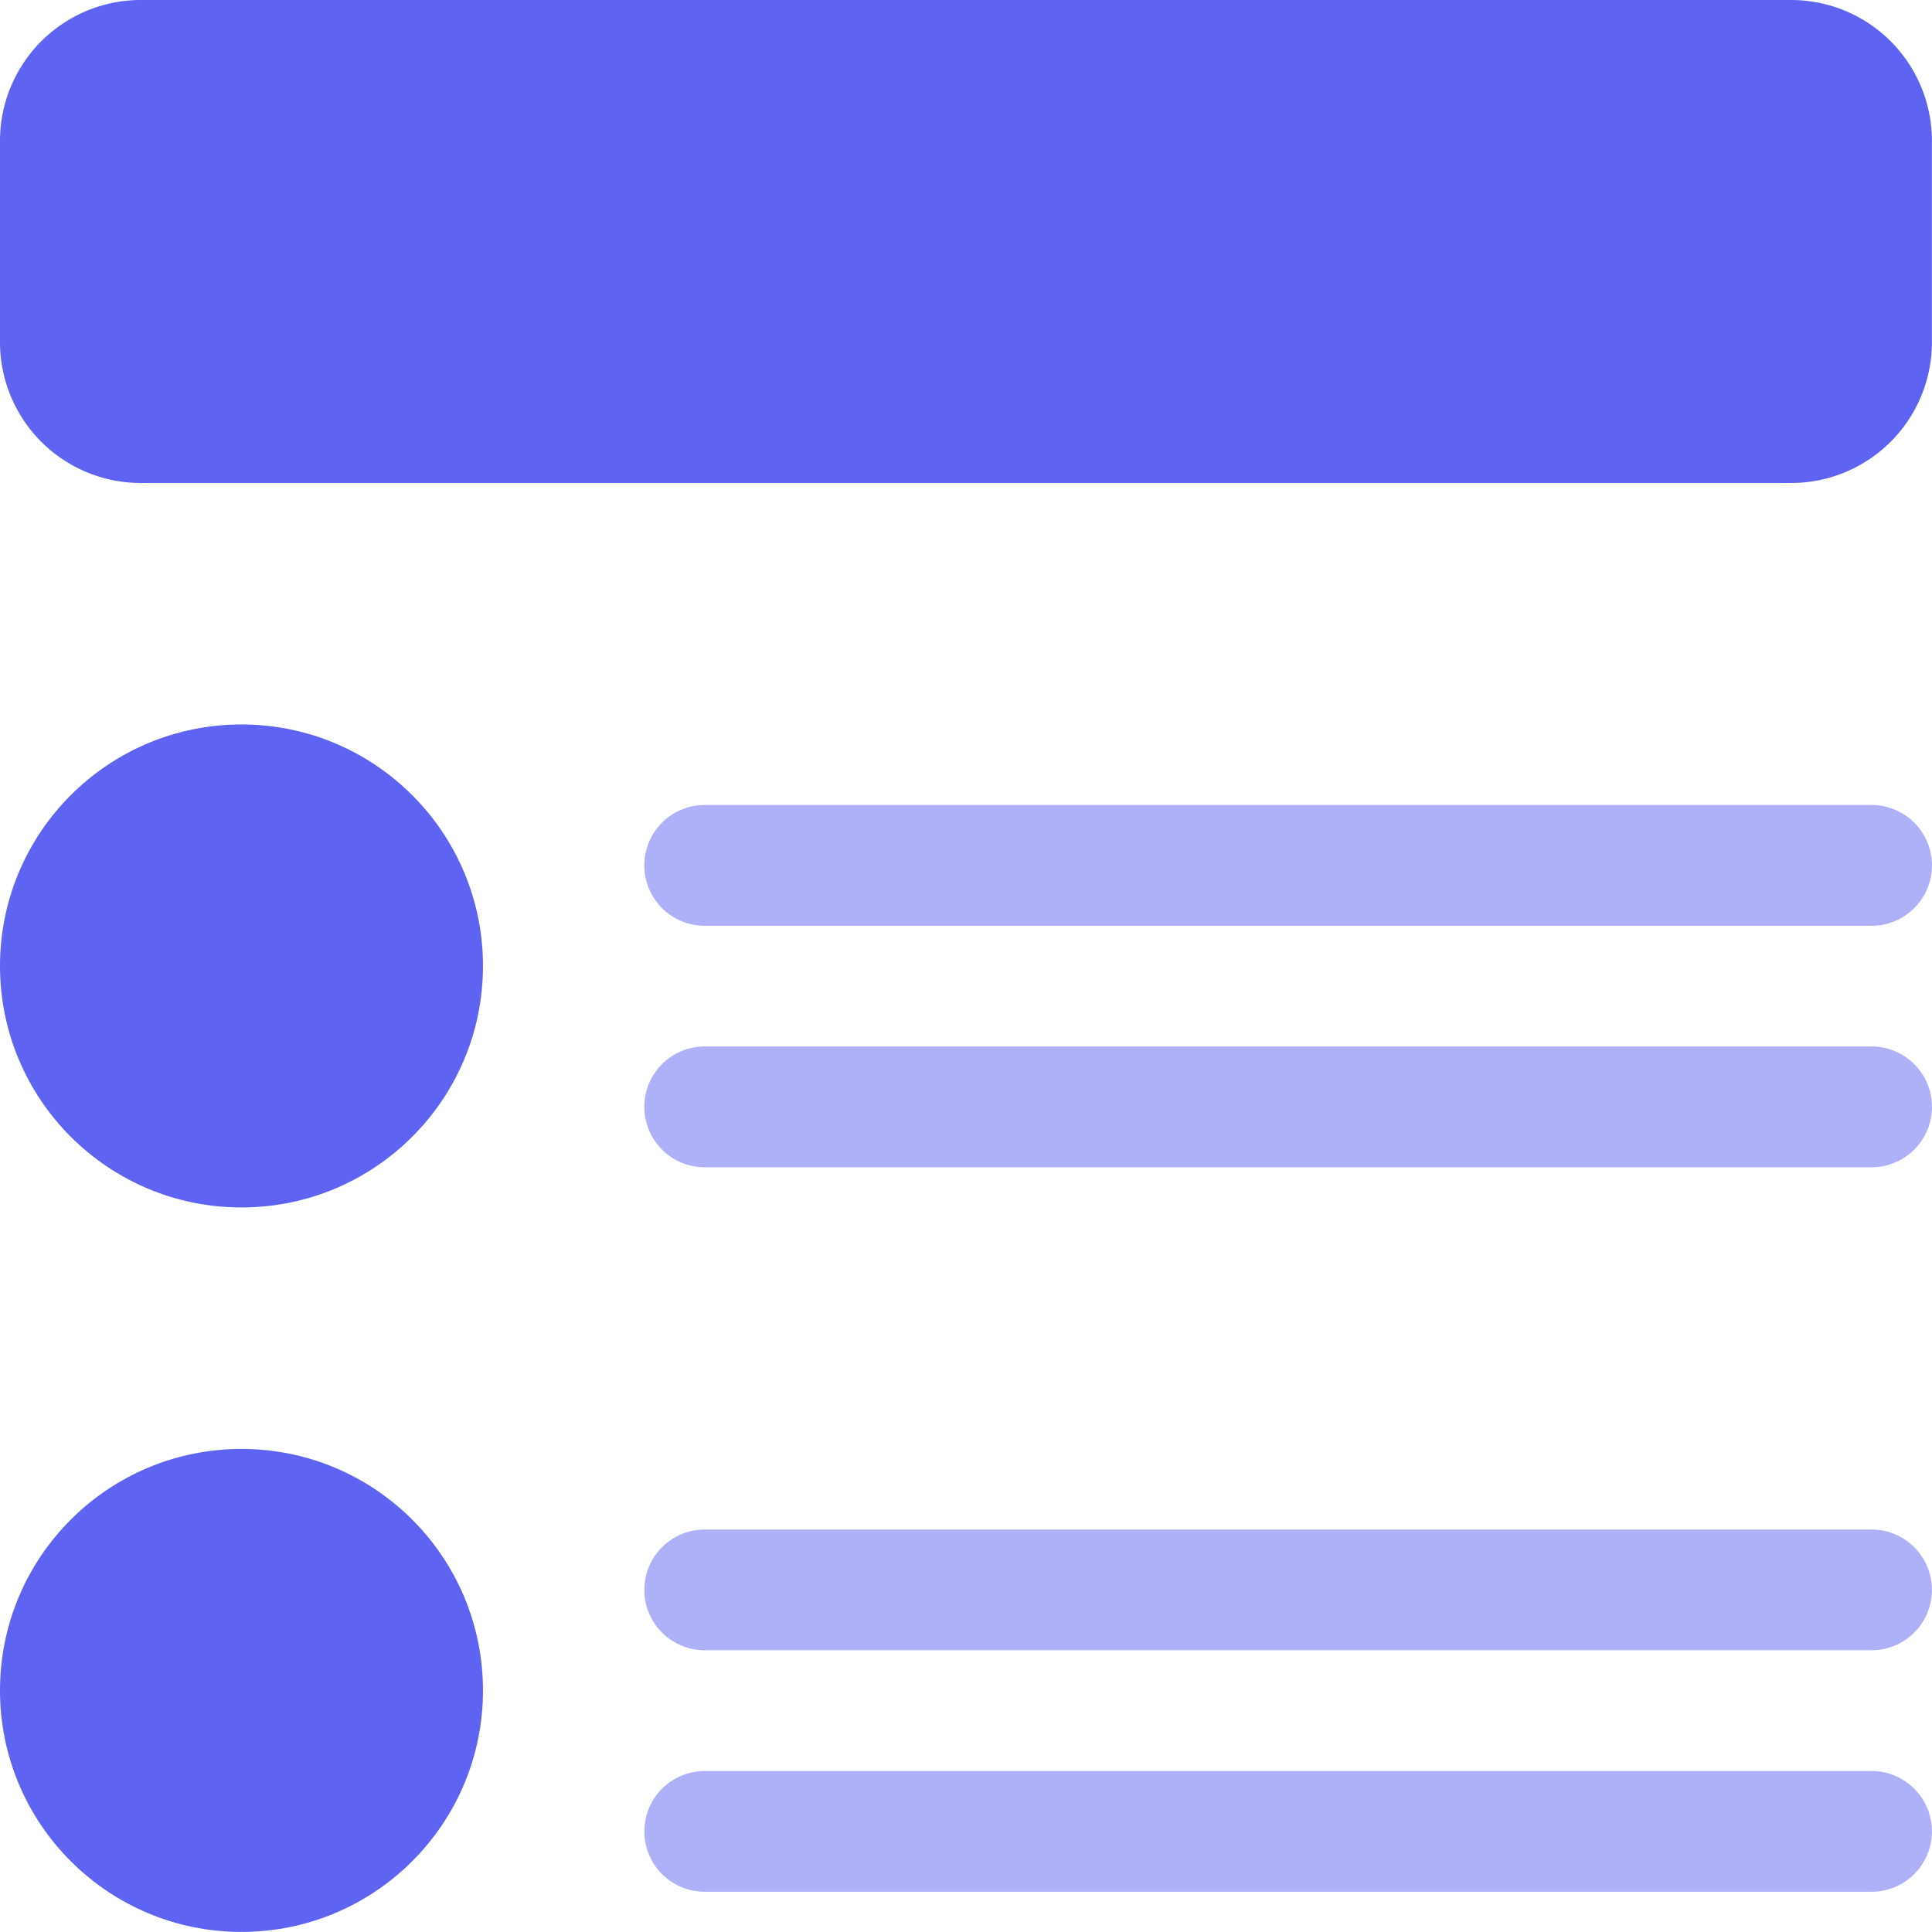
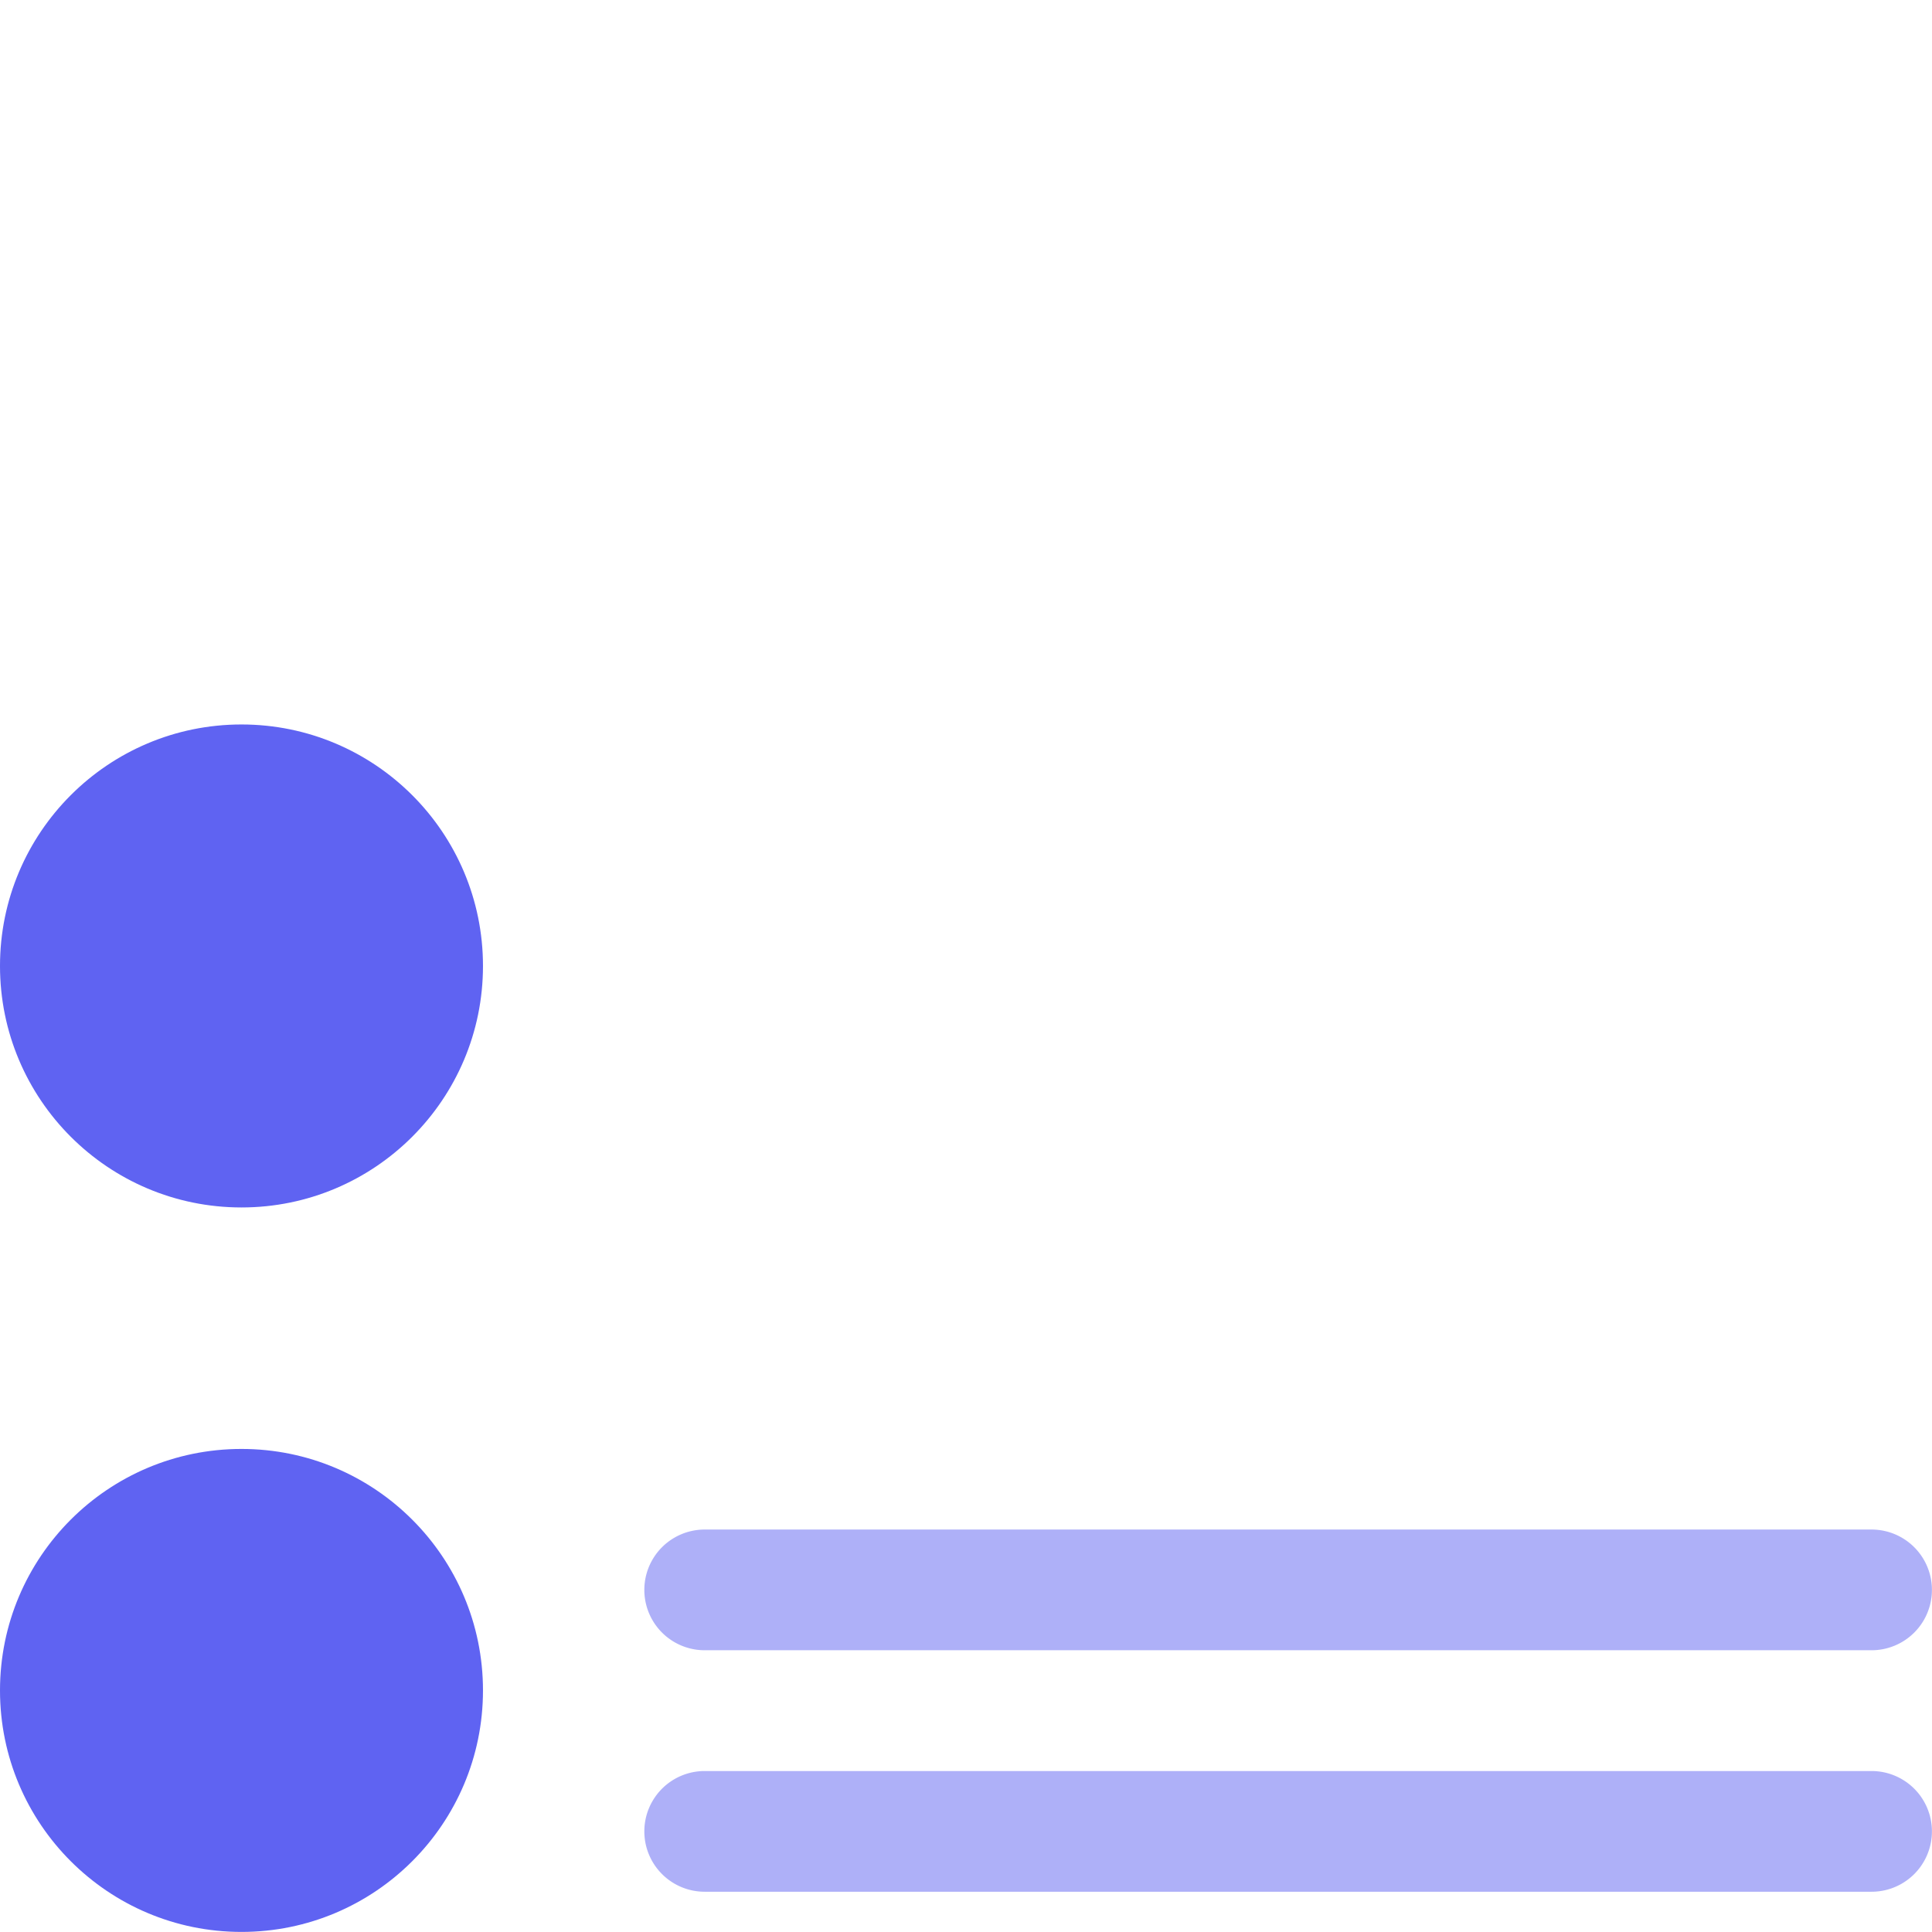
<svg xmlns="http://www.w3.org/2000/svg" width="25.001" height="25.001" viewBox="0 0 25.001 25.001">
  <g id="Group_1637" data-name="Group 1637" transform="translate(-145 -356.119)">
-     <path id="Rectangle_564" data-name="Rectangle 564" d="M1.823,0H23.177A1.823,1.823,0,0,1,25,1.823v2.6A1.822,1.822,0,0,1,23.179,6.25H1.822A1.822,1.822,0,0,1,0,4.428v-2.6A1.823,1.823,0,0,1,1.823,0Z" transform="translate(145 356.119)" fill="#5f63f2" />
-     <path id="Path_1020" data-name="Path 1020" d="M169.219,366.536h-15.1a.781.781,0,0,0,0,1.563h15.1a.781.781,0,1,0,0-1.563Z" fill="#5f63f2" opacity="0.5" />
-     <path id="Path_1021" data-name="Path 1021" d="M169.219,369.661h-15.1a.781.781,0,0,0,0,1.563h15.1a.781.781,0,1,0,0-1.563Z" fill="#5f63f2" opacity="0.5" />
    <path id="Path_1022" data-name="Path 1022" d="M169.219,375.912h-15.1a.781.781,0,0,0,0,1.562h15.1a.781.781,0,1,0,0-1.562Z" fill="#5f63f2" opacity="0.5" />
    <path id="Path_1023" data-name="Path 1023" d="M169.219,379.037h-15.1a.781.781,0,0,0,0,1.562h15.1a.781.781,0,1,0,0-1.562Z" fill="#5f63f2" opacity="0.5" />
    <circle id="Ellipse_114" data-name="Ellipse 114" cx="3.125" cy="3.125" r="3.125" transform="translate(145 365.494)" fill="#5f63f2" />
    <circle id="Ellipse_115" data-name="Ellipse 115" cx="3.125" cy="3.125" r="3.125" transform="translate(145 374.869)" fill="#5f63f2" />
  </g>
</svg>